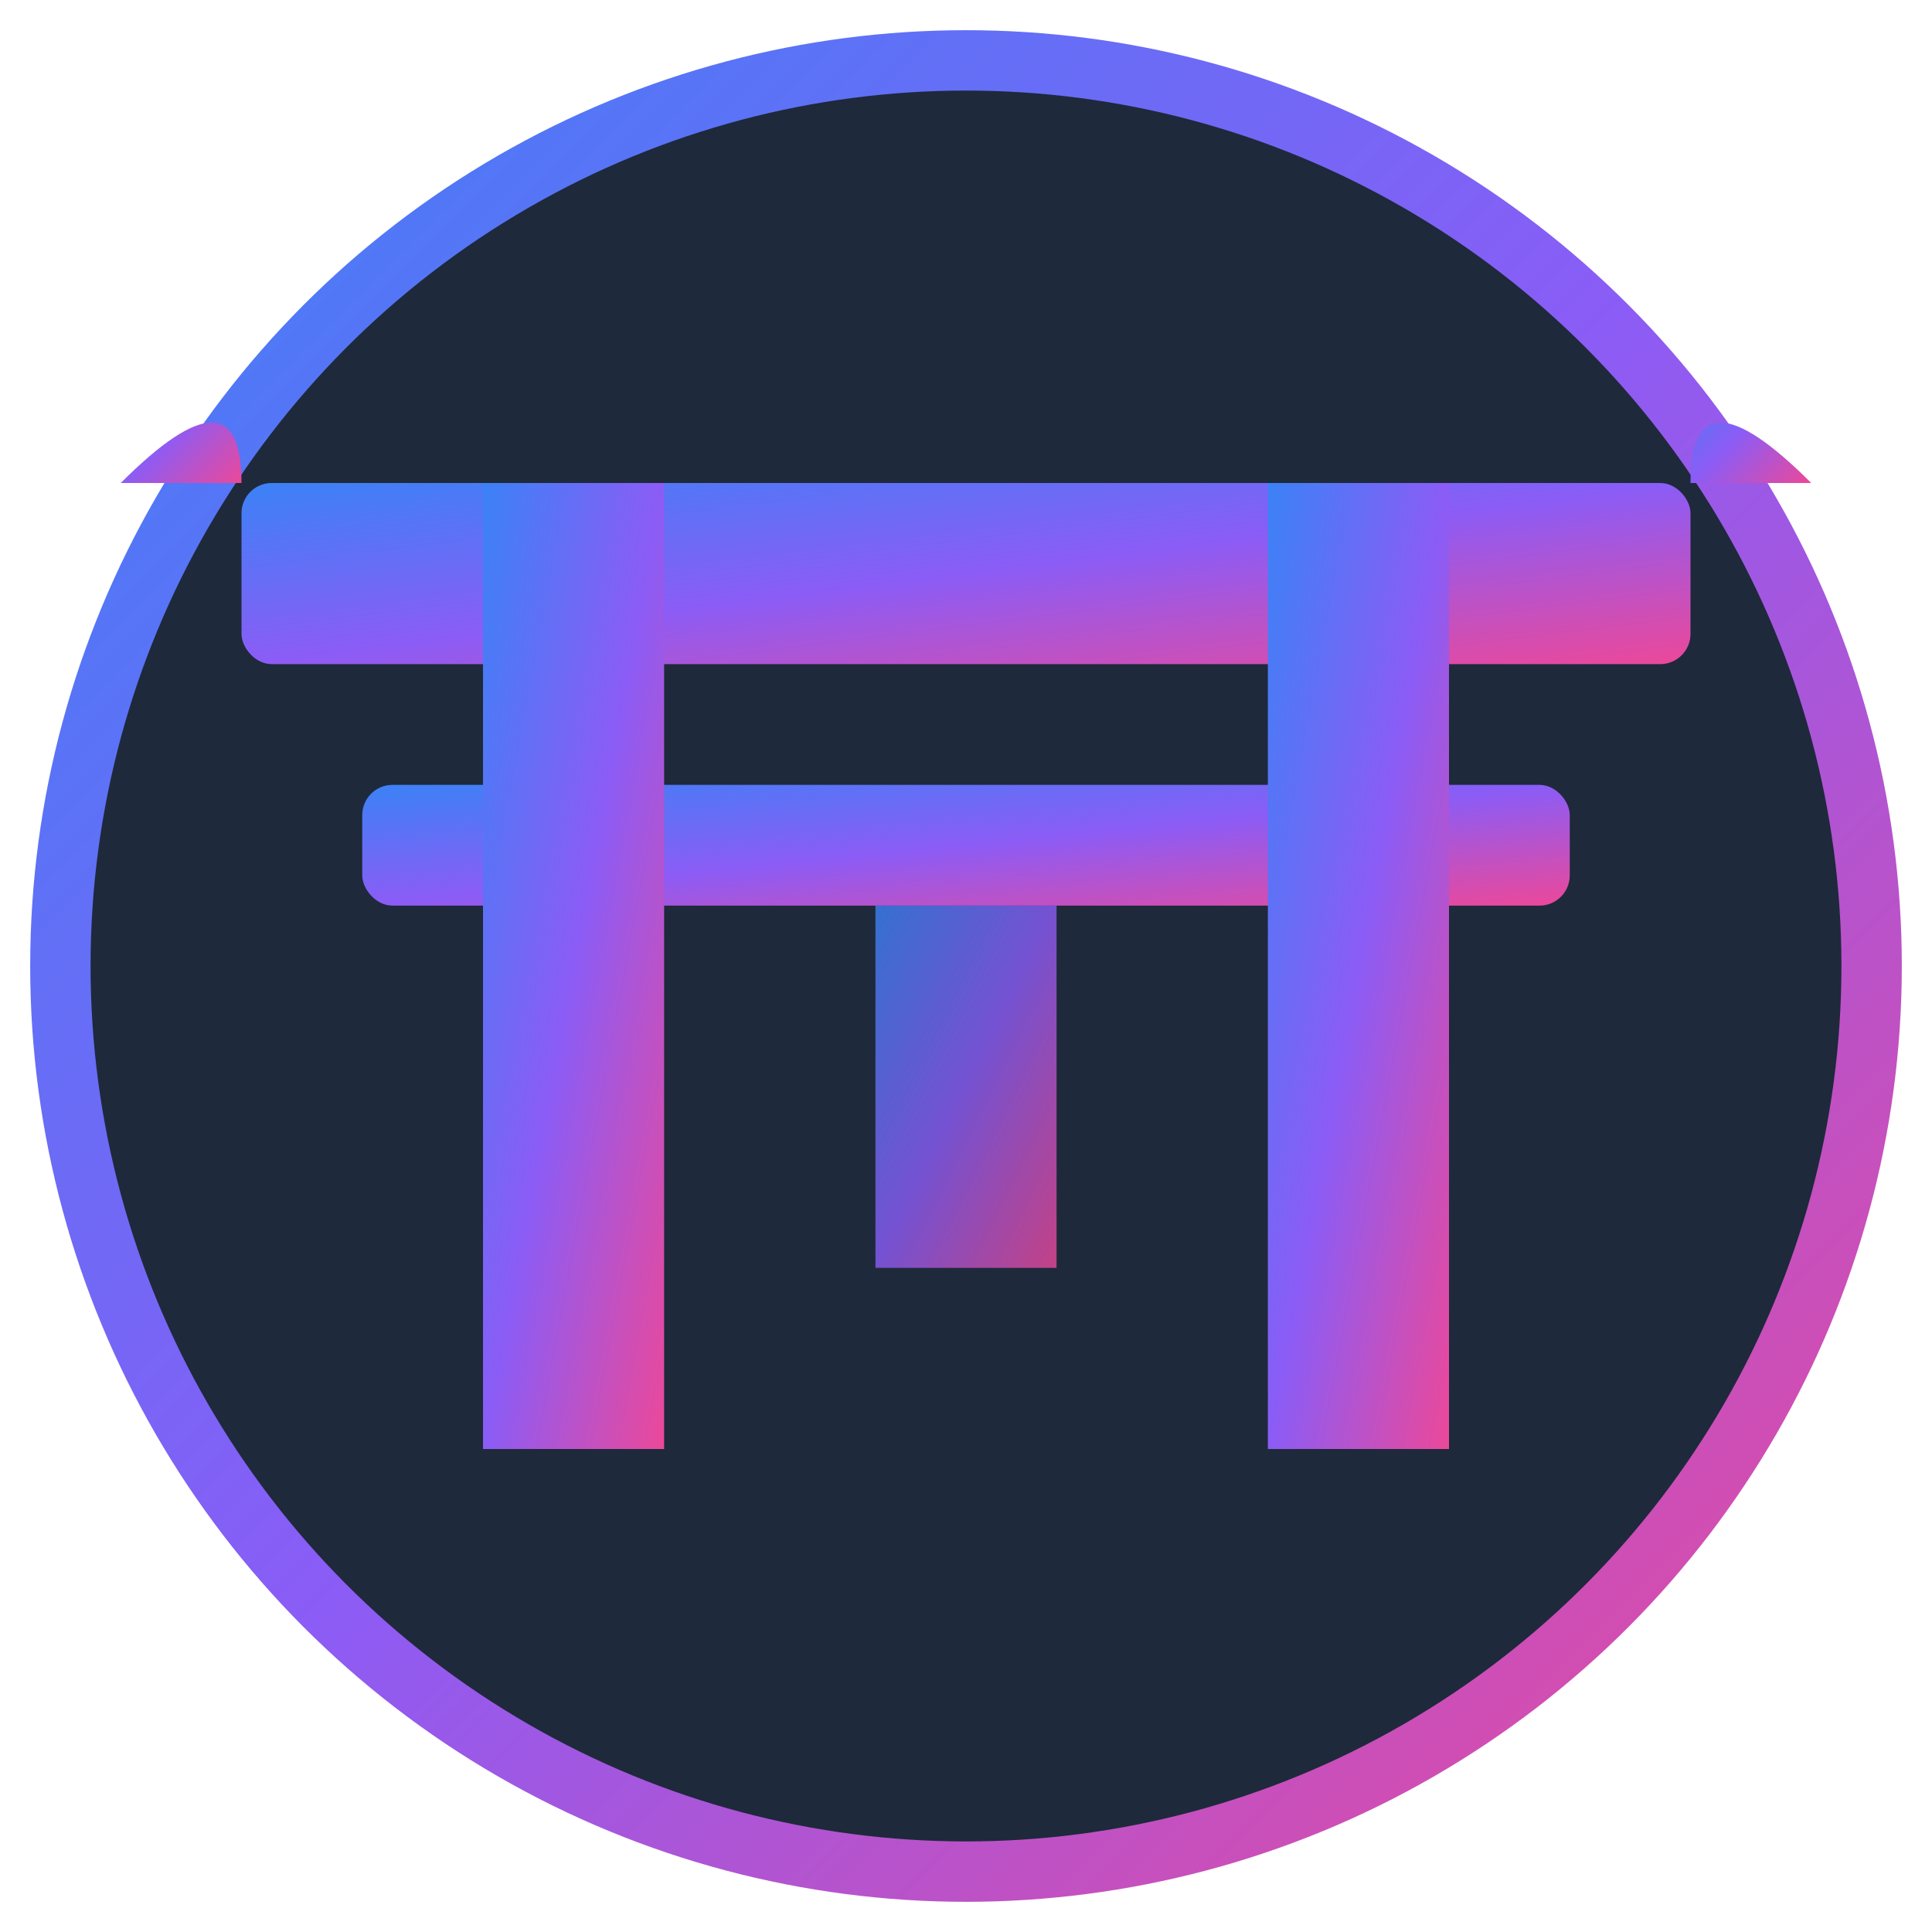
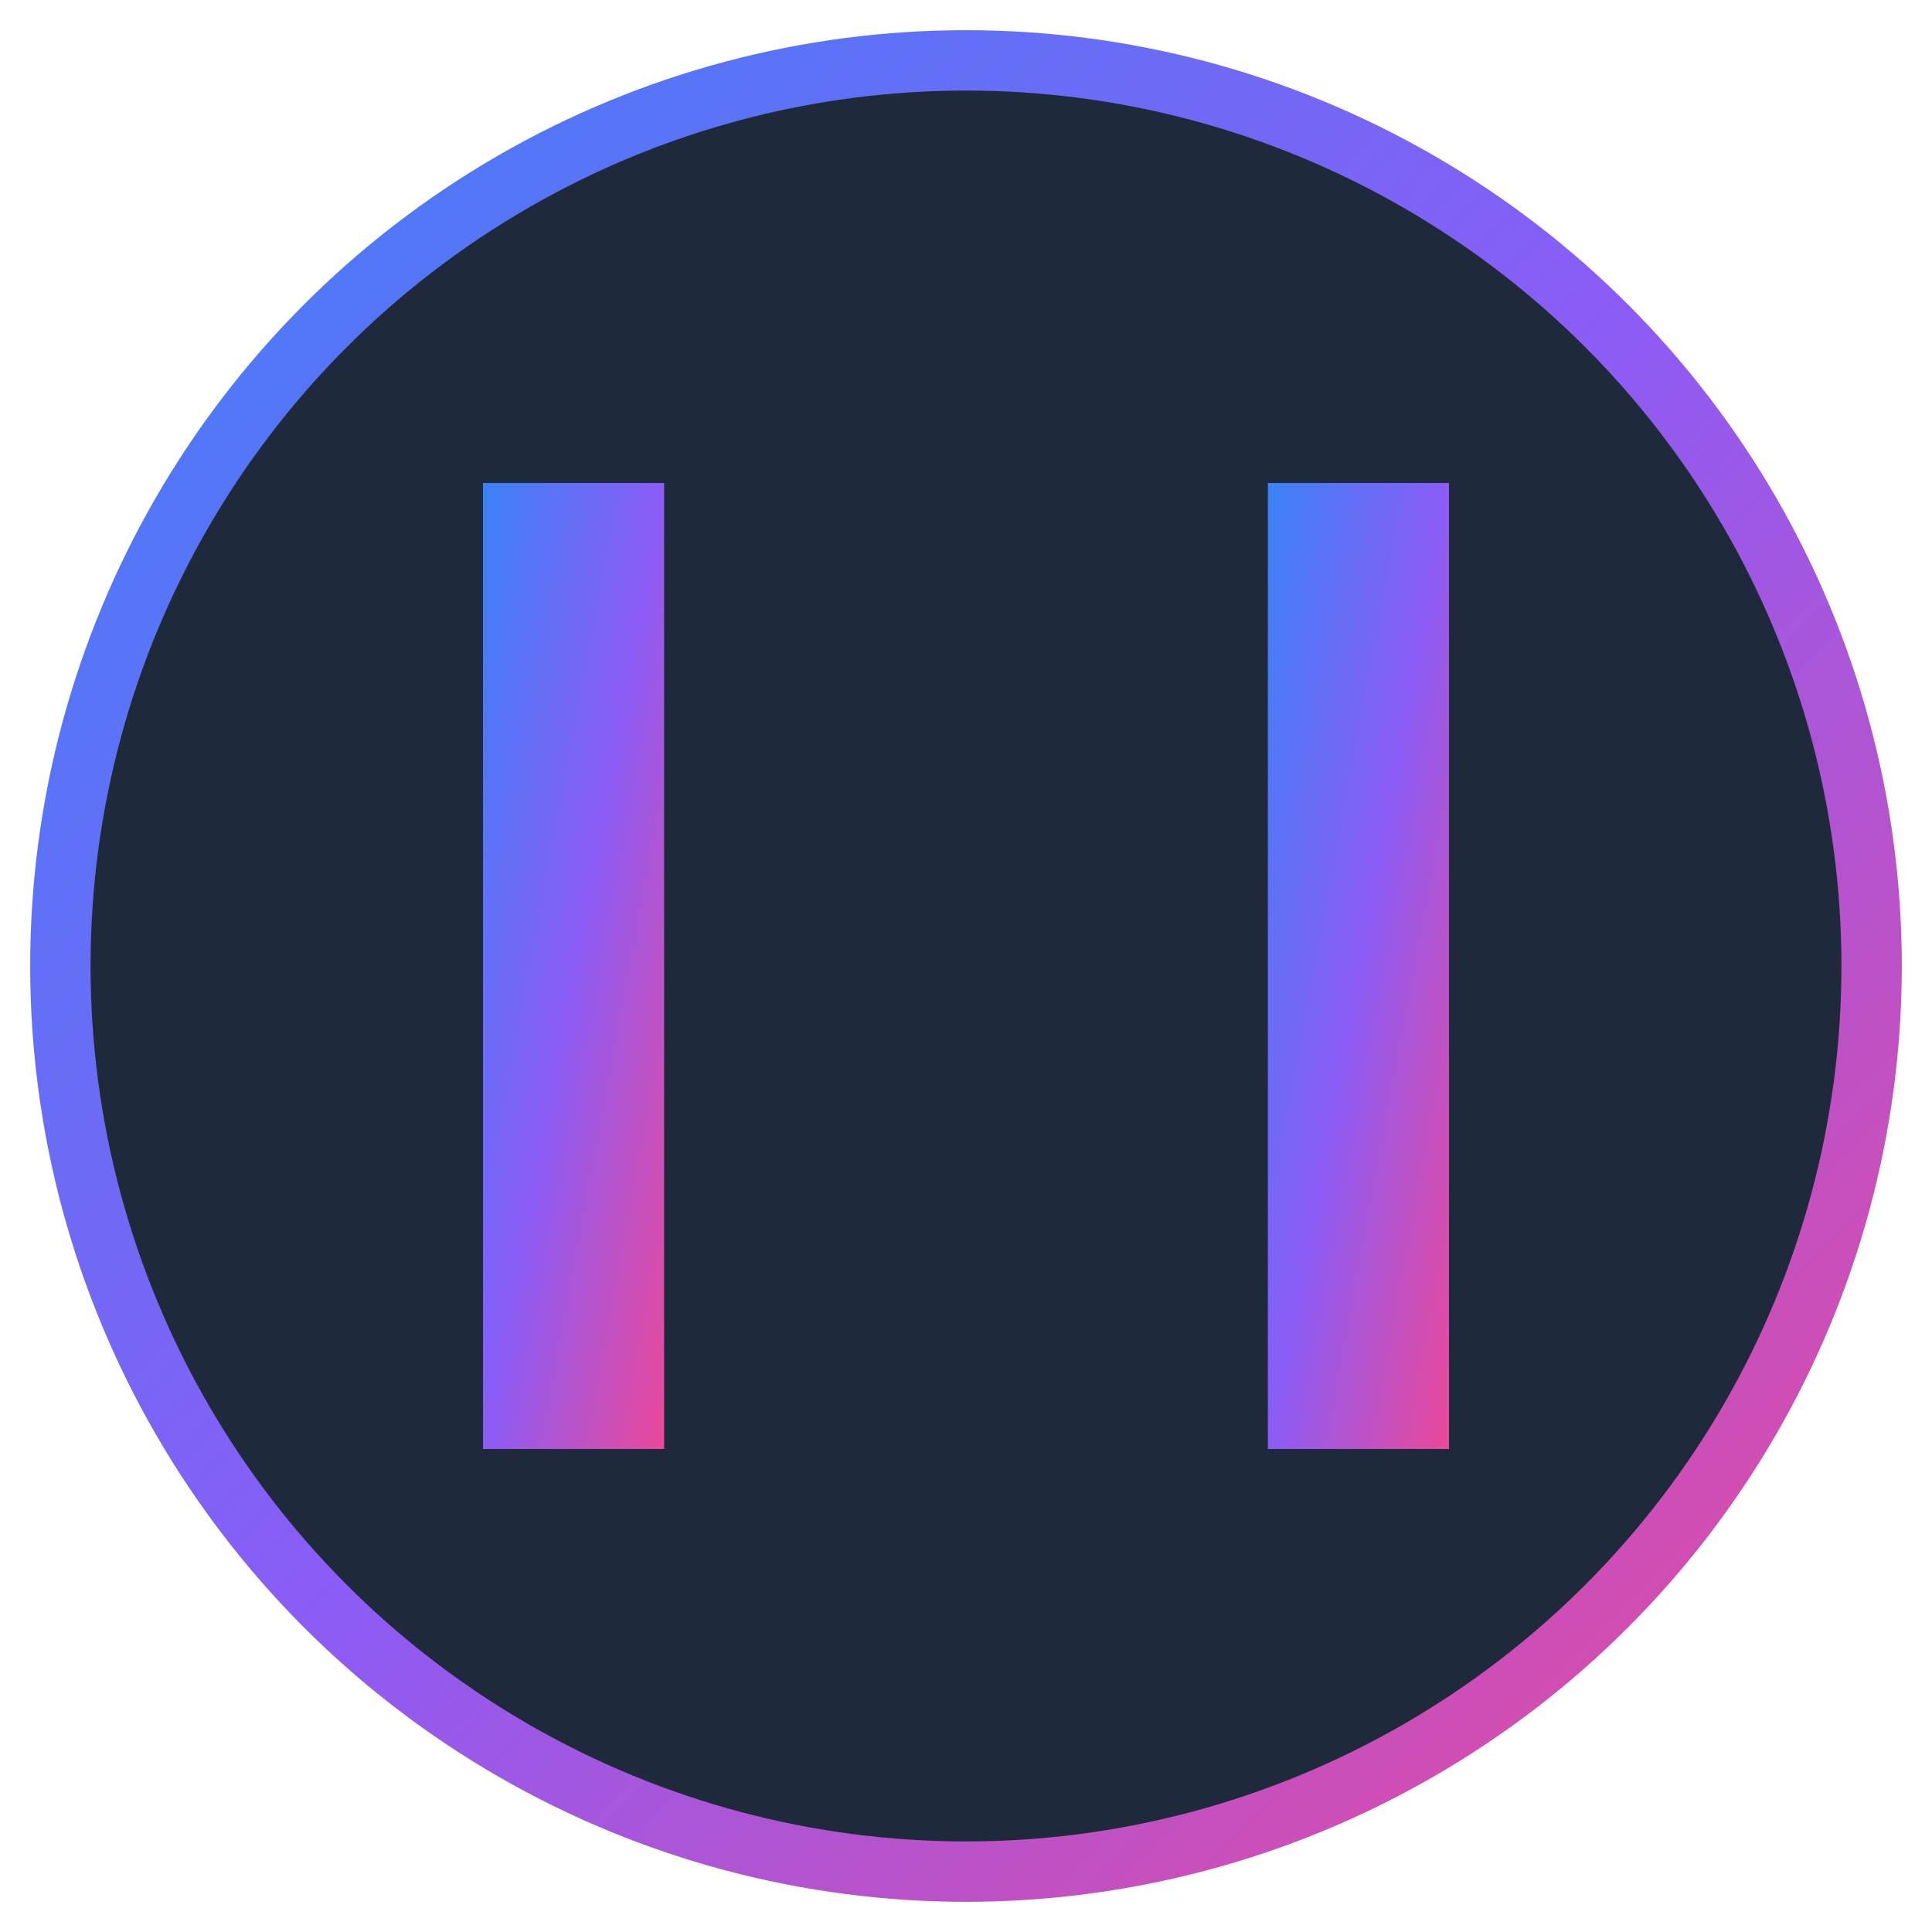
<svg xmlns="http://www.w3.org/2000/svg" viewBox="0 0 32 32">
  <defs>
    <linearGradient id="torii-gradient" x1="0%" y1="0%" x2="100%" y2="100%">
      <stop offset="0%" style="stop-color:#3B82F6;stop-opacity:1" />
      <stop offset="50%" style="stop-color:#8B5CF6;stop-opacity:1" />
      <stop offset="100%" style="stop-color:#EC4899;stop-opacity:1" />
    </linearGradient>
  </defs>
  <circle cx="16" cy="16" r="15" fill="#1e293b" stroke="url(#torii-gradient)" stroke-width="1" />
-   <rect x="4" y="8" width="24" height="3" fill="url(#torii-gradient)" rx="0.5" />
-   <rect x="6" y="13" width="20" height="2" fill="url(#torii-gradient)" rx="0.5" />
  <rect x="8" y="8" width="3" height="16" fill="url(#torii-gradient)" />
  <rect x="21" y="8" width="3" height="16" fill="url(#torii-gradient)" />
-   <rect x="14.5" y="15" width="3" height="6" fill="url(#torii-gradient)" opacity="0.8" />
-   <path d="M 2 8 Q 4 6 4 8" fill="url(#torii-gradient)" />
-   <path d="M 28 8 Q 28 6 30 8" fill="url(#torii-gradient)" />
</svg>